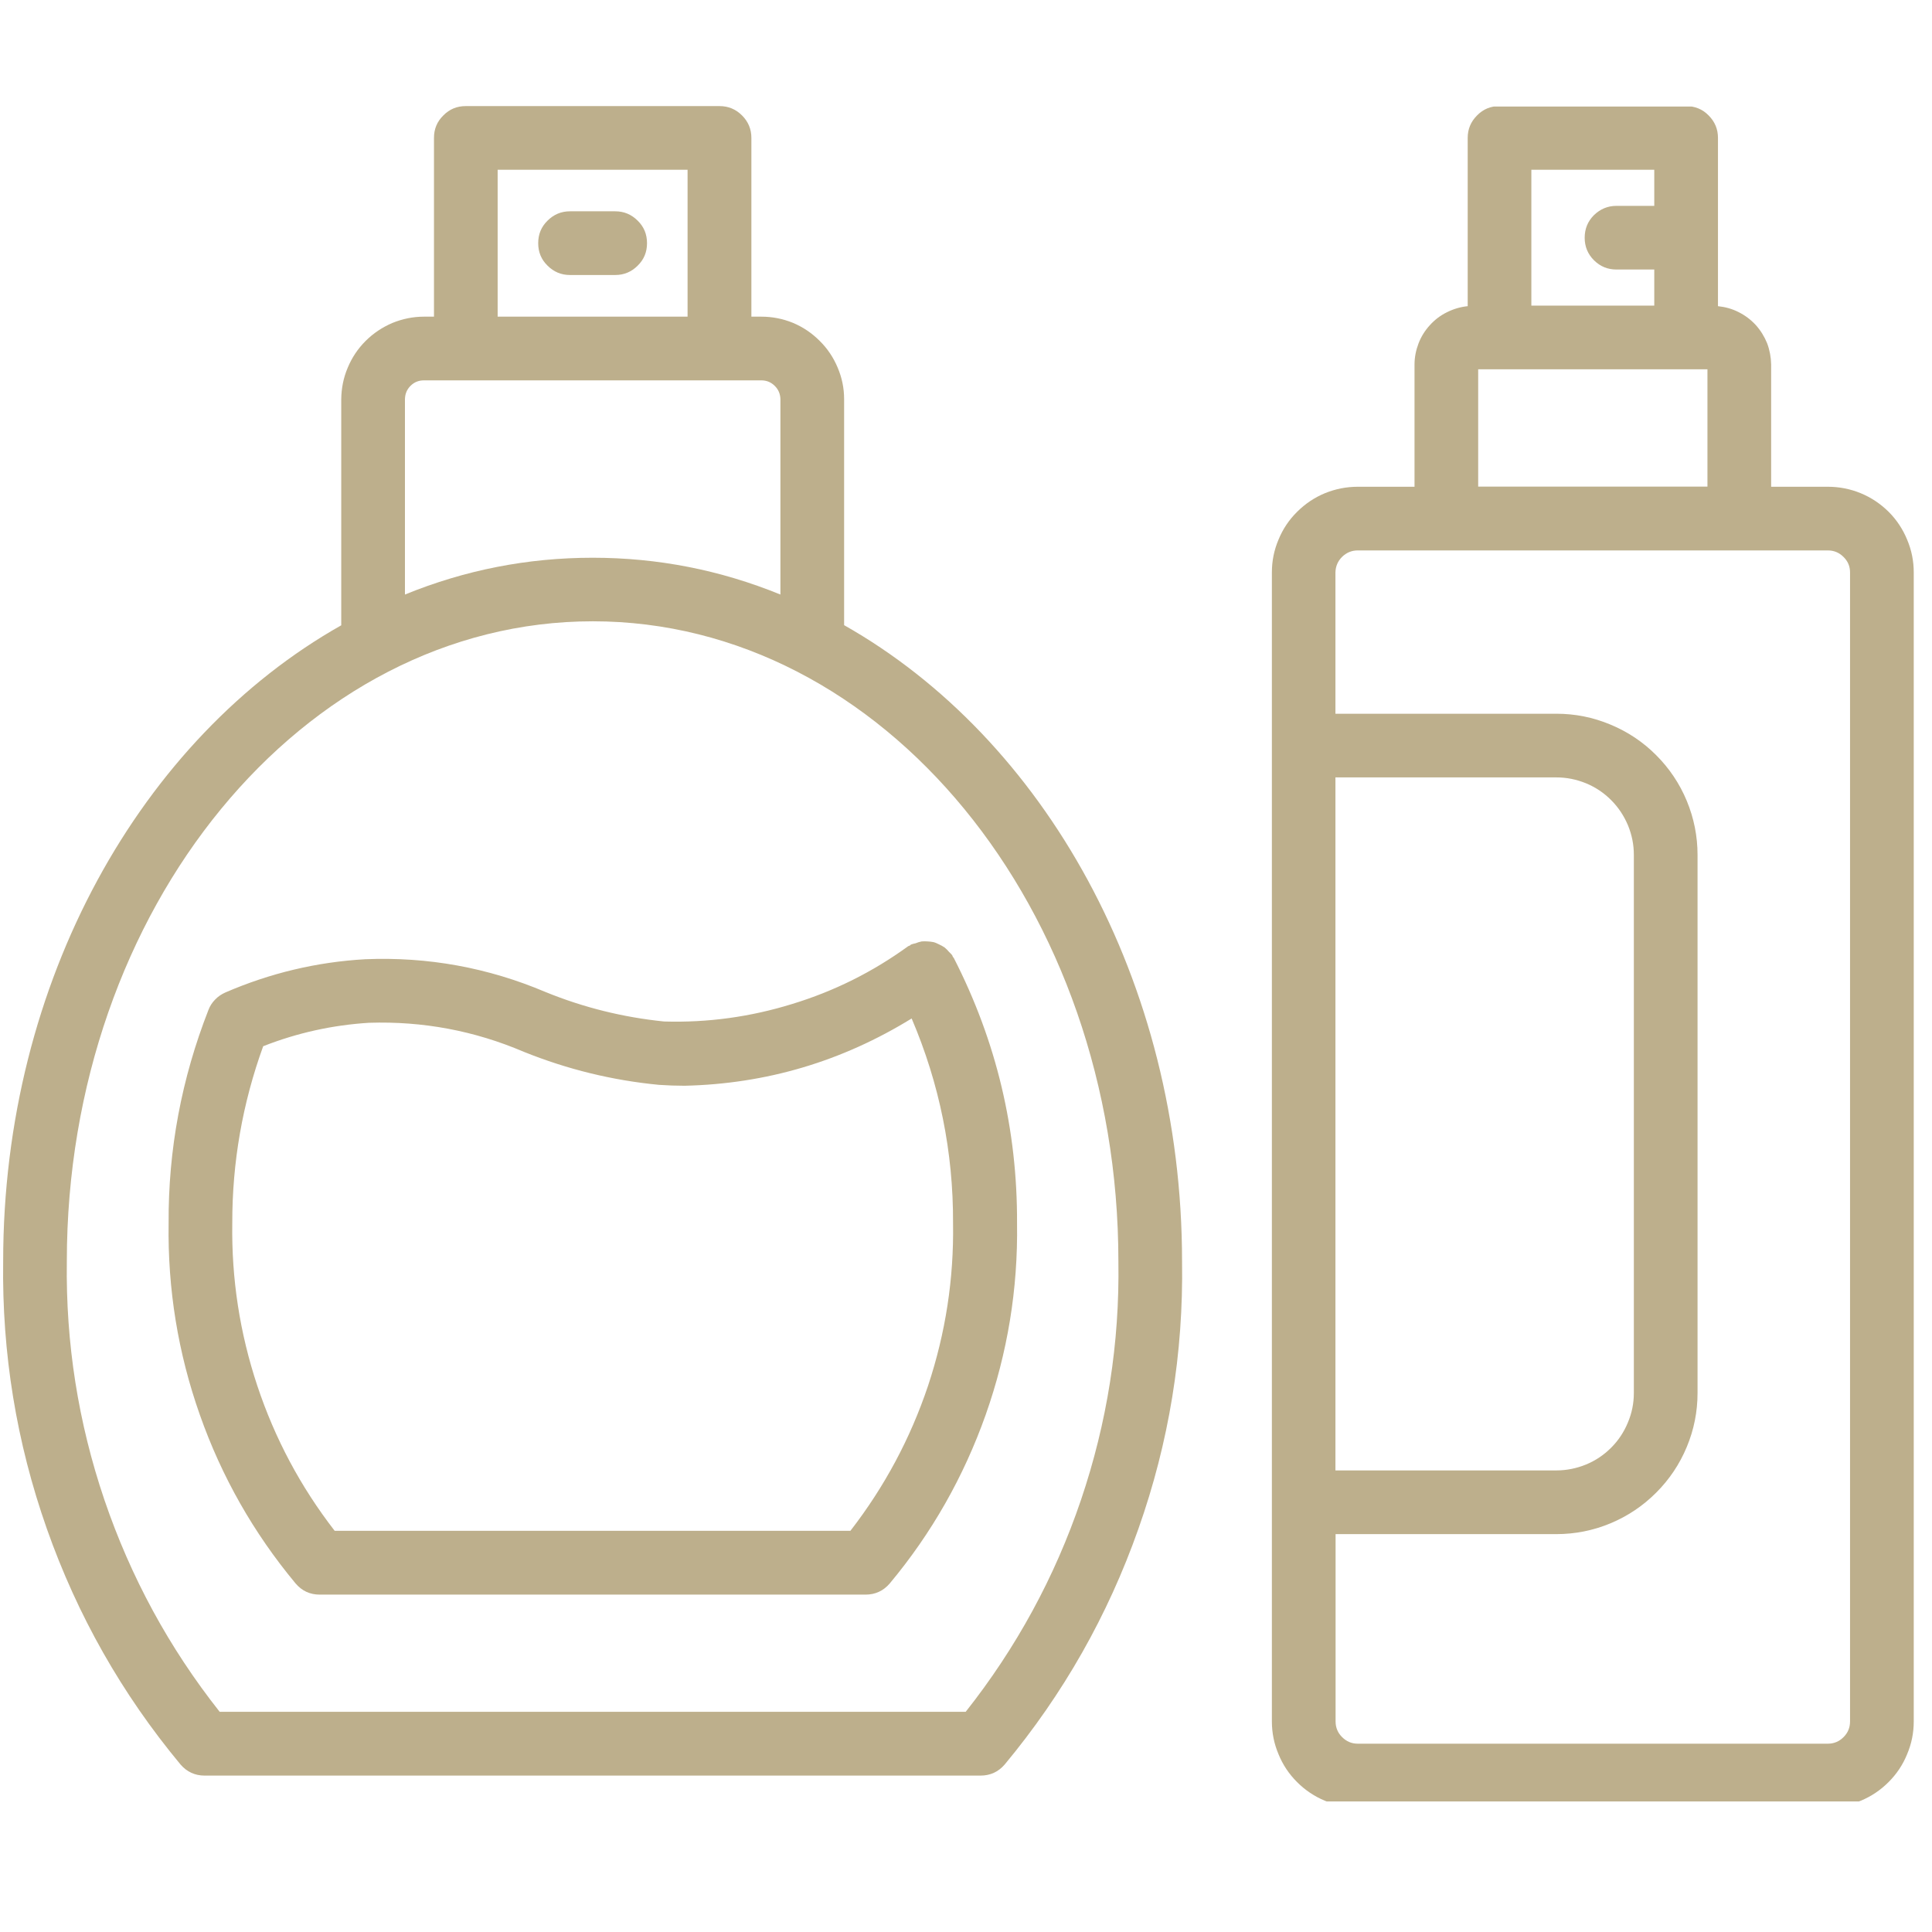
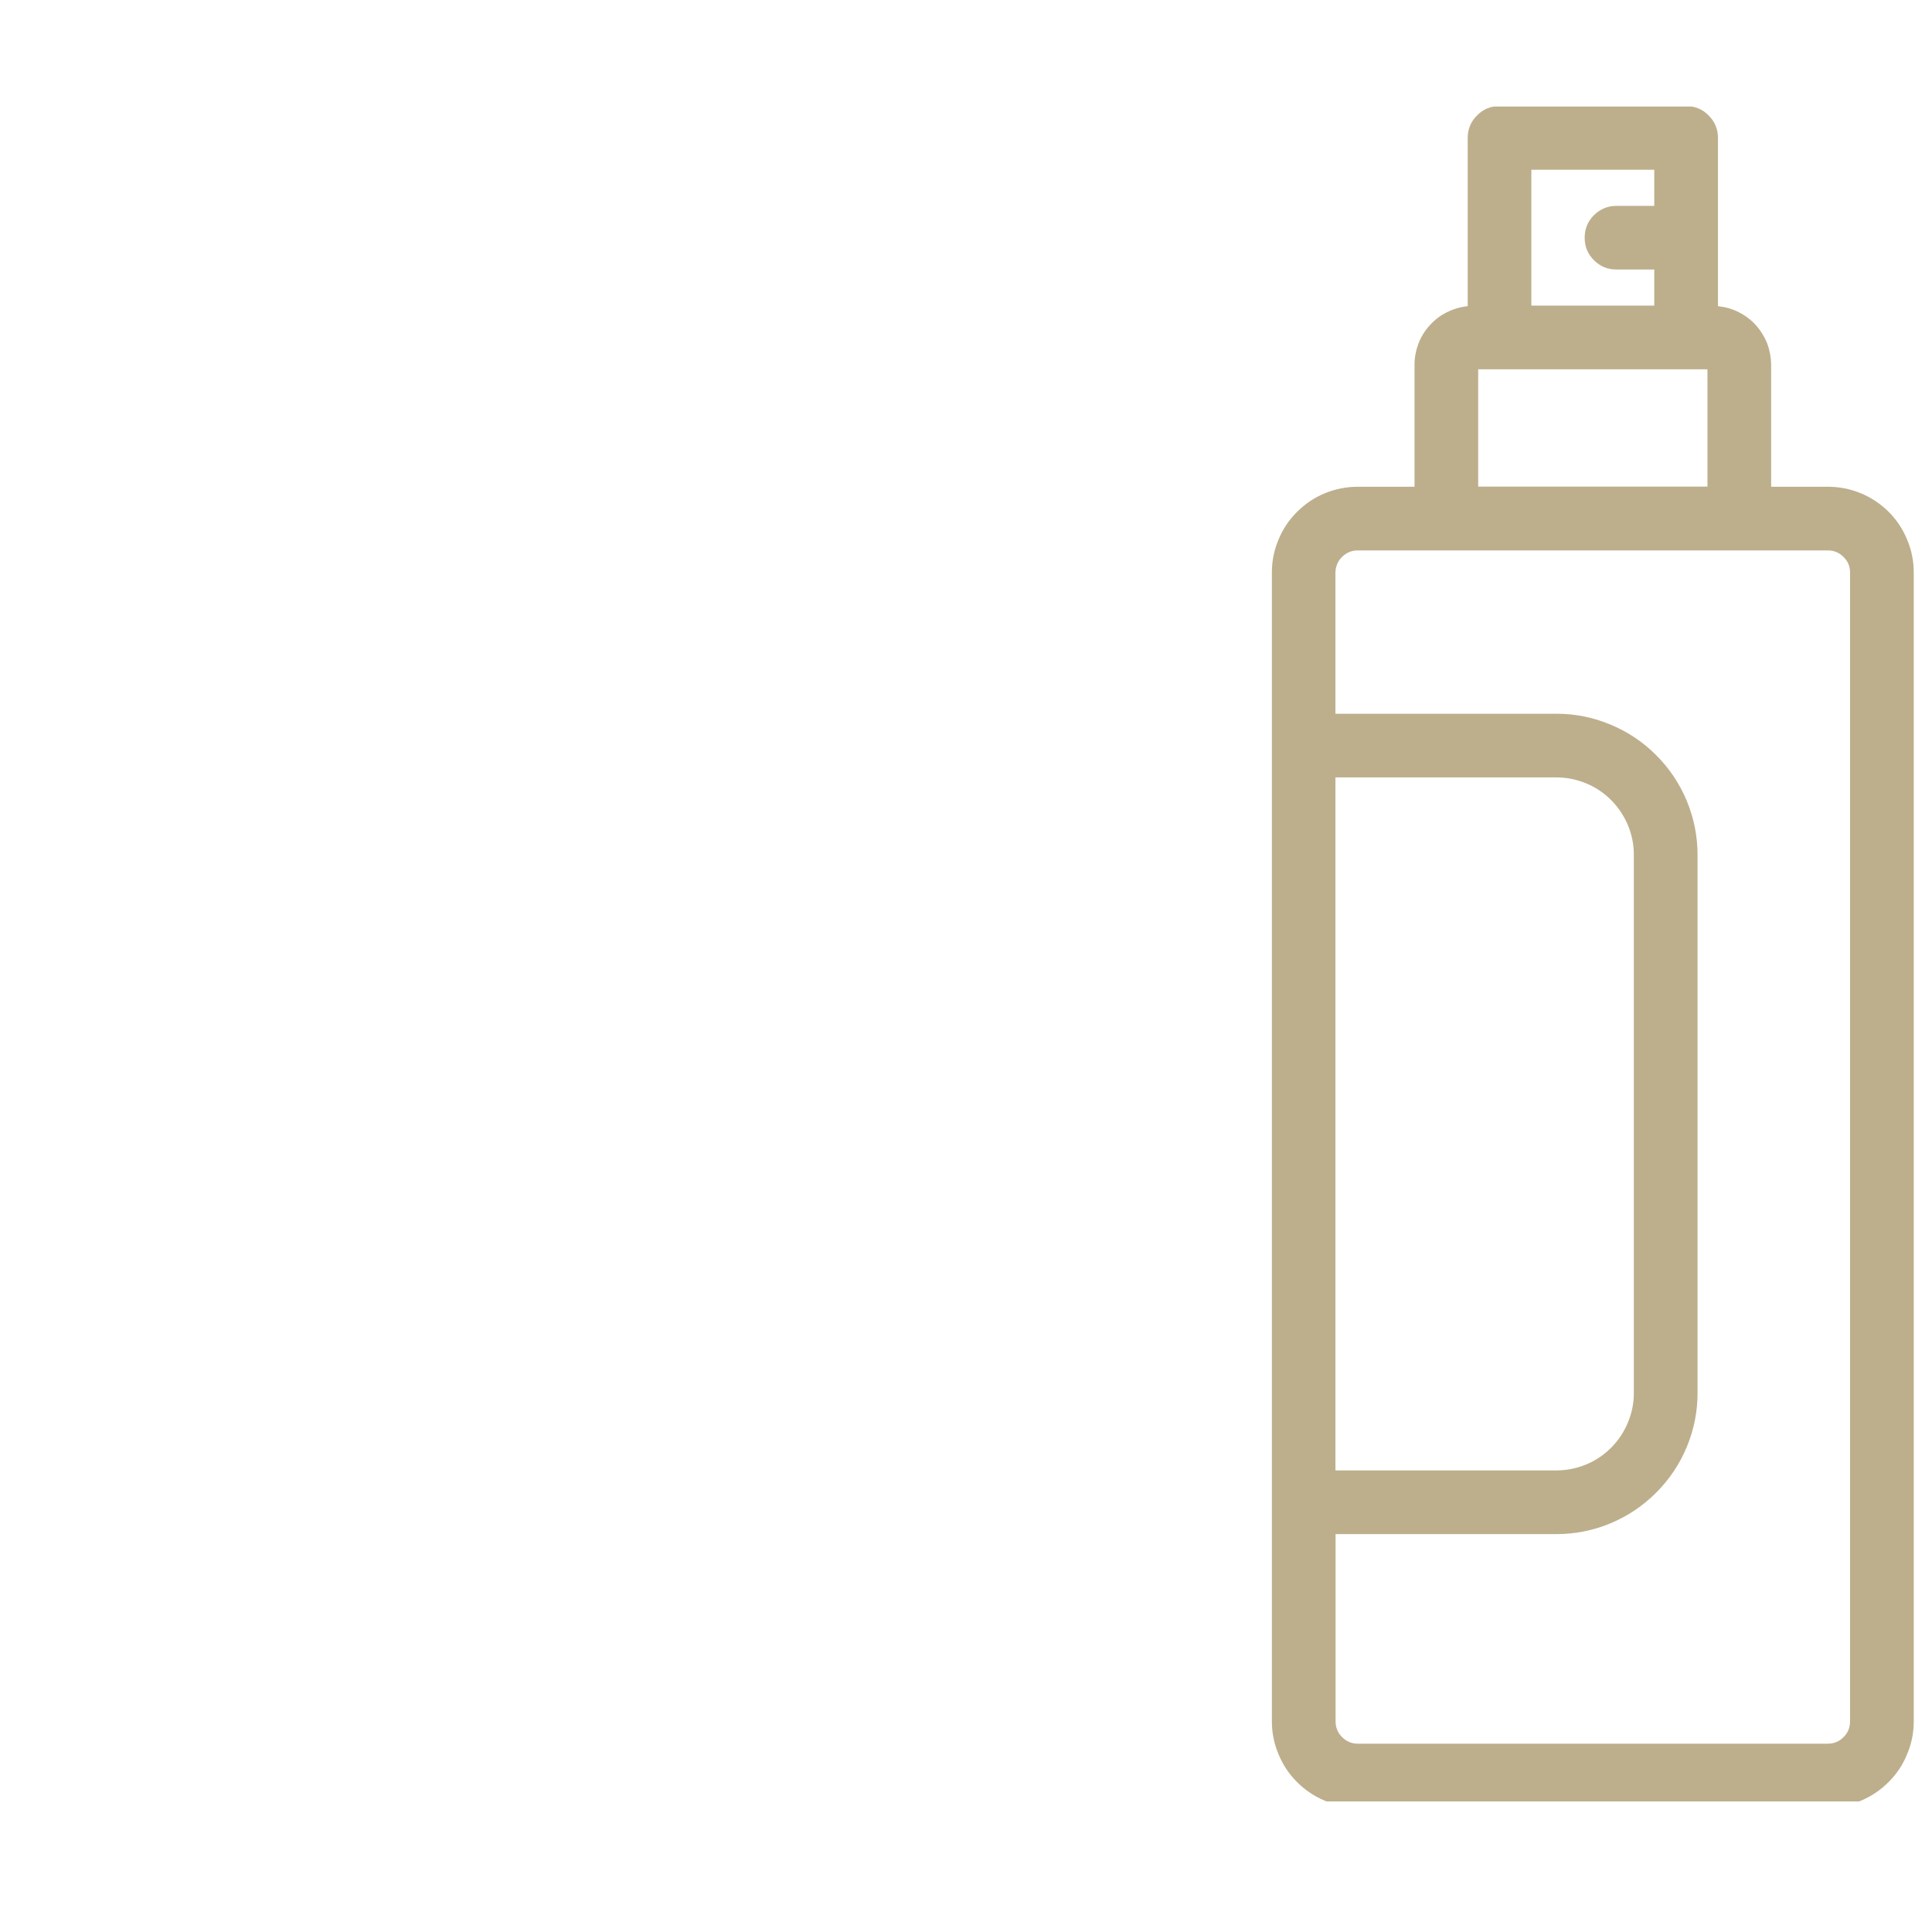
<svg xmlns="http://www.w3.org/2000/svg" width="70" viewBox="0 0 52.5 52.5" height="70" preserveAspectRatio="xMidYMid meet">
  <defs>
    <clipPath id="899e423433">
      <path d="M 34 2.895 L 52.004 2.895 L 52.004 48.953 L 34 48.953 Z M 34 2.895 " clip-rule="nonzero" />
    </clipPath>
    <clipPath id="1de205accf">
-       <path d="M 0 2.895 L 33 2.895 L 33 48.953 L 0 48.953 Z M 0 2.895 " clip-rule="nonzero" />
-     </clipPath>
+       </clipPath>
  </defs>
  <g clip-path="url(#899e423433)">
    <path fill="#bdaf8c" d="M 49.668 13.227 L 48.129 13.227 L 48.129 9.902 C 48.125 9.707 48.09 9.516 48.02 9.328 C 47.945 9.145 47.844 8.98 47.711 8.832 C 47.578 8.688 47.422 8.57 47.242 8.48 C 47.066 8.391 46.879 8.34 46.684 8.32 L 46.684 3.746 C 46.684 3.508 46.598 3.305 46.43 3.137 C 46.262 2.965 46.055 2.883 45.816 2.883 L 40.746 2.883 C 40.508 2.883 40.305 2.965 40.137 3.137 C 39.969 3.305 39.883 3.508 39.883 3.746 L 39.883 8.32 C 39.684 8.34 39.5 8.395 39.32 8.484 C 39.145 8.57 38.988 8.688 38.855 8.836 C 38.723 8.98 38.617 9.148 38.547 9.332 C 38.477 9.516 38.438 9.707 38.438 9.906 L 38.438 13.227 L 36.898 13.227 C 36.59 13.227 36.293 13.285 36.004 13.402 C 35.719 13.52 35.469 13.688 35.25 13.906 C 35.027 14.125 34.859 14.379 34.742 14.664 C 34.621 14.949 34.562 15.246 34.562 15.555 L 34.562 46.777 C 34.562 47.086 34.621 47.383 34.742 47.668 C 34.859 47.957 35.027 48.207 35.246 48.426 C 35.465 48.645 35.719 48.816 36.004 48.934 C 36.289 49.051 36.59 49.113 36.898 49.113 L 49.668 49.113 C 49.977 49.113 50.277 49.051 50.562 48.934 C 50.848 48.816 51.102 48.645 51.32 48.426 C 51.539 48.207 51.707 47.957 51.824 47.668 C 51.945 47.383 52.004 47.086 52.004 46.777 L 52.004 15.555 C 52.004 15.246 51.945 14.949 51.824 14.664 C 51.707 14.379 51.539 14.125 51.32 13.906 C 51.098 13.688 50.848 13.52 50.562 13.402 C 50.277 13.285 49.977 13.227 49.668 13.227 Z M 46.398 10.035 L 46.398 13.223 L 40.168 13.223 L 40.168 10.035 Z M 41.613 4.613 L 44.953 4.613 L 44.953 5.594 L 43.926 5.594 C 43.688 5.594 43.484 5.68 43.312 5.848 C 43.145 6.016 43.062 6.219 43.062 6.461 C 43.062 6.699 43.145 6.902 43.312 7.07 C 43.484 7.242 43.688 7.324 43.926 7.324 L 44.953 7.324 L 44.953 8.305 L 41.613 8.305 Z M 36.289 21.125 L 42.293 21.125 C 42.57 21.125 42.84 21.18 43.098 21.285 C 43.355 21.391 43.582 21.543 43.781 21.742 C 43.977 21.938 44.129 22.168 44.238 22.426 C 44.344 22.684 44.398 22.949 44.398 23.23 L 44.398 37.855 C 44.398 38.133 44.344 38.402 44.234 38.66 C 44.129 38.914 43.977 39.145 43.781 39.34 C 43.582 39.539 43.355 39.691 43.098 39.797 C 42.84 39.902 42.57 39.957 42.293 39.957 L 36.289 39.957 Z M 50.273 46.777 C 50.273 46.945 50.215 47.086 50.098 47.203 C 49.977 47.324 49.836 47.383 49.668 47.383 L 36.898 47.383 C 36.73 47.383 36.59 47.324 36.469 47.203 C 36.352 47.086 36.293 46.945 36.293 46.777 L 36.293 41.688 L 42.293 41.688 C 42.801 41.688 43.293 41.59 43.762 41.395 C 44.23 41.199 44.645 40.922 45.004 40.562 C 45.363 40.203 45.641 39.789 45.836 39.32 C 46.031 38.852 46.129 38.363 46.129 37.855 L 46.129 23.23 C 46.129 22.723 46.031 22.234 45.836 21.762 C 45.641 21.293 45.363 20.879 45.004 20.52 C 44.645 20.16 44.23 19.883 43.758 19.688 C 43.289 19.492 42.801 19.395 42.293 19.395 L 36.289 19.395 L 36.289 15.555 C 36.293 15.391 36.352 15.25 36.469 15.133 C 36.59 15.016 36.73 14.957 36.898 14.957 L 49.668 14.957 C 49.836 14.957 49.977 15.016 50.094 15.133 C 50.215 15.25 50.273 15.391 50.273 15.555 Z M 50.273 46.777 " fill-opacity="1" fill-rule="nonzero" />
  </g>
  <g clip-path="url(#1de205accf)">
-     <path fill="#bdaf8c" d="M 19.551 2.883 L 12.656 2.883 C 12.418 2.883 12.215 2.965 12.047 3.137 C 11.875 3.305 11.793 3.508 11.793 3.746 L 11.793 8.605 L 11.52 8.605 C 11.223 8.605 10.938 8.664 10.66 8.777 C 10.387 8.895 10.145 9.055 9.934 9.266 C 9.723 9.477 9.562 9.719 9.449 9.992 C 9.332 10.266 9.277 10.551 9.273 10.848 L 9.273 16.992 C 3.852 20.051 0.086 26.648 0.086 34.277 C 0.051 36.77 0.445 39.191 1.273 41.543 C 2.102 43.895 3.312 46.031 4.906 47.949 C 5.078 48.148 5.297 48.25 5.562 48.25 L 26.645 48.25 C 26.91 48.25 27.129 48.148 27.301 47.949 C 28.895 46.031 30.105 43.898 30.934 41.547 C 31.766 39.195 32.16 36.77 32.121 34.277 C 32.121 26.652 28.359 20.055 22.938 16.988 L 22.938 10.848 C 22.938 10.547 22.879 10.262 22.762 9.988 C 22.648 9.715 22.484 9.469 22.273 9.262 C 22.062 9.051 21.82 8.887 21.547 8.773 C 21.27 8.66 20.984 8.605 20.688 8.605 L 20.418 8.605 L 20.418 3.746 C 20.418 3.508 20.332 3.305 20.164 3.137 C 19.992 2.965 19.789 2.883 19.551 2.883 Z M 13.523 4.613 L 18.684 4.613 L 18.684 8.605 L 13.523 8.605 Z M 30.391 34.277 C 30.426 36.496 30.086 38.656 29.375 40.758 C 28.664 42.855 27.617 44.777 26.242 46.516 L 5.969 46.516 C 4.594 44.777 3.551 42.855 2.836 40.754 C 2.125 38.656 1.785 36.496 1.816 34.277 C 1.816 24.688 8.227 16.883 16.109 16.883 C 23.988 16.883 30.391 24.688 30.391 34.277 Z M 21.207 10.848 L 21.207 16.156 C 19.57 15.488 17.871 15.156 16.105 15.156 C 14.34 15.156 12.641 15.488 11.004 16.156 L 11.004 10.848 C 11.008 10.703 11.055 10.586 11.156 10.484 C 11.258 10.383 11.379 10.336 11.52 10.336 L 20.688 10.336 C 20.828 10.336 20.949 10.383 21.051 10.484 C 21.152 10.582 21.203 10.703 21.207 10.848 Z M 21.207 10.848 " fill-opacity="1" fill-rule="nonzero" />
-   </g>
-   <path fill="#bdaf8c" d="M 9.926 26.066 C 8.605 26.141 7.336 26.445 6.125 26.969 C 6.02 27.016 5.926 27.078 5.848 27.16 C 5.766 27.242 5.703 27.34 5.664 27.445 C 4.934 29.309 4.57 31.242 4.582 33.242 C 4.555 35.027 4.836 36.762 5.43 38.445 C 6.023 40.129 6.891 41.656 8.031 43.027 C 8.203 43.23 8.422 43.332 8.688 43.332 L 23.52 43.332 C 23.785 43.332 24.004 43.23 24.176 43.031 C 25.32 41.66 26.188 40.129 26.785 38.445 C 27.379 36.762 27.664 35.027 27.637 33.242 C 27.648 30.699 27.078 28.297 25.918 26.031 C 25.91 26.02 25.898 26.012 25.891 25.996 C 25.883 25.984 25.883 25.973 25.875 25.957 C 25.848 25.926 25.82 25.895 25.789 25.867 C 25.75 25.82 25.711 25.781 25.668 25.746 C 25.621 25.715 25.574 25.688 25.52 25.664 C 25.473 25.641 25.426 25.617 25.371 25.602 C 25.316 25.59 25.262 25.586 25.207 25.582 C 25.152 25.578 25.098 25.578 25.047 25.582 C 24.988 25.594 24.934 25.609 24.879 25.633 C 24.836 25.641 24.797 25.652 24.754 25.668 C 24.742 25.676 24.734 25.688 24.723 25.695 C 24.707 25.703 24.695 25.703 24.68 25.711 C 23.719 26.41 22.668 26.934 21.531 27.281 C 20.395 27.633 19.234 27.793 18.047 27.758 C 16.934 27.645 15.859 27.379 14.824 26.957 C 13.258 26.293 11.625 25.996 9.926 26.066 Z M 18.605 29.504 C 20.828 29.453 22.883 28.84 24.773 27.676 C 25.531 29.453 25.906 31.309 25.898 33.238 C 25.922 34.75 25.695 36.223 25.219 37.656 C 24.738 39.09 24.035 40.402 23.109 41.598 L 9.094 41.598 C 8.168 40.402 7.469 39.09 6.992 37.656 C 6.516 36.223 6.289 34.75 6.312 33.238 C 6.309 31.586 6.59 29.98 7.152 28.43 C 8.078 28.066 9.035 27.855 10.027 27.793 C 11.488 27.746 12.891 28.008 14.234 28.582 C 15.418 29.059 16.645 29.359 17.91 29.48 C 18.141 29.496 18.375 29.504 18.605 29.504 Z M 18.605 29.504 " fill-opacity="1" fill-rule="nonzero" />
-   <path fill="#bdaf8c" d="M 16.719 5.742 L 15.488 5.742 C 15.25 5.742 15.047 5.828 14.879 5.996 C 14.707 6.164 14.625 6.367 14.625 6.609 C 14.625 6.848 14.707 7.051 14.879 7.219 C 15.047 7.387 15.25 7.473 15.488 7.473 L 16.719 7.473 C 16.957 7.473 17.16 7.387 17.328 7.219 C 17.5 7.051 17.582 6.848 17.582 6.609 C 17.582 6.367 17.5 6.164 17.328 5.996 C 17.16 5.828 16.957 5.742 16.719 5.742 Z M 16.719 5.742 " fill-opacity="1" fill-rule="nonzero" />
+     </g>
</svg>